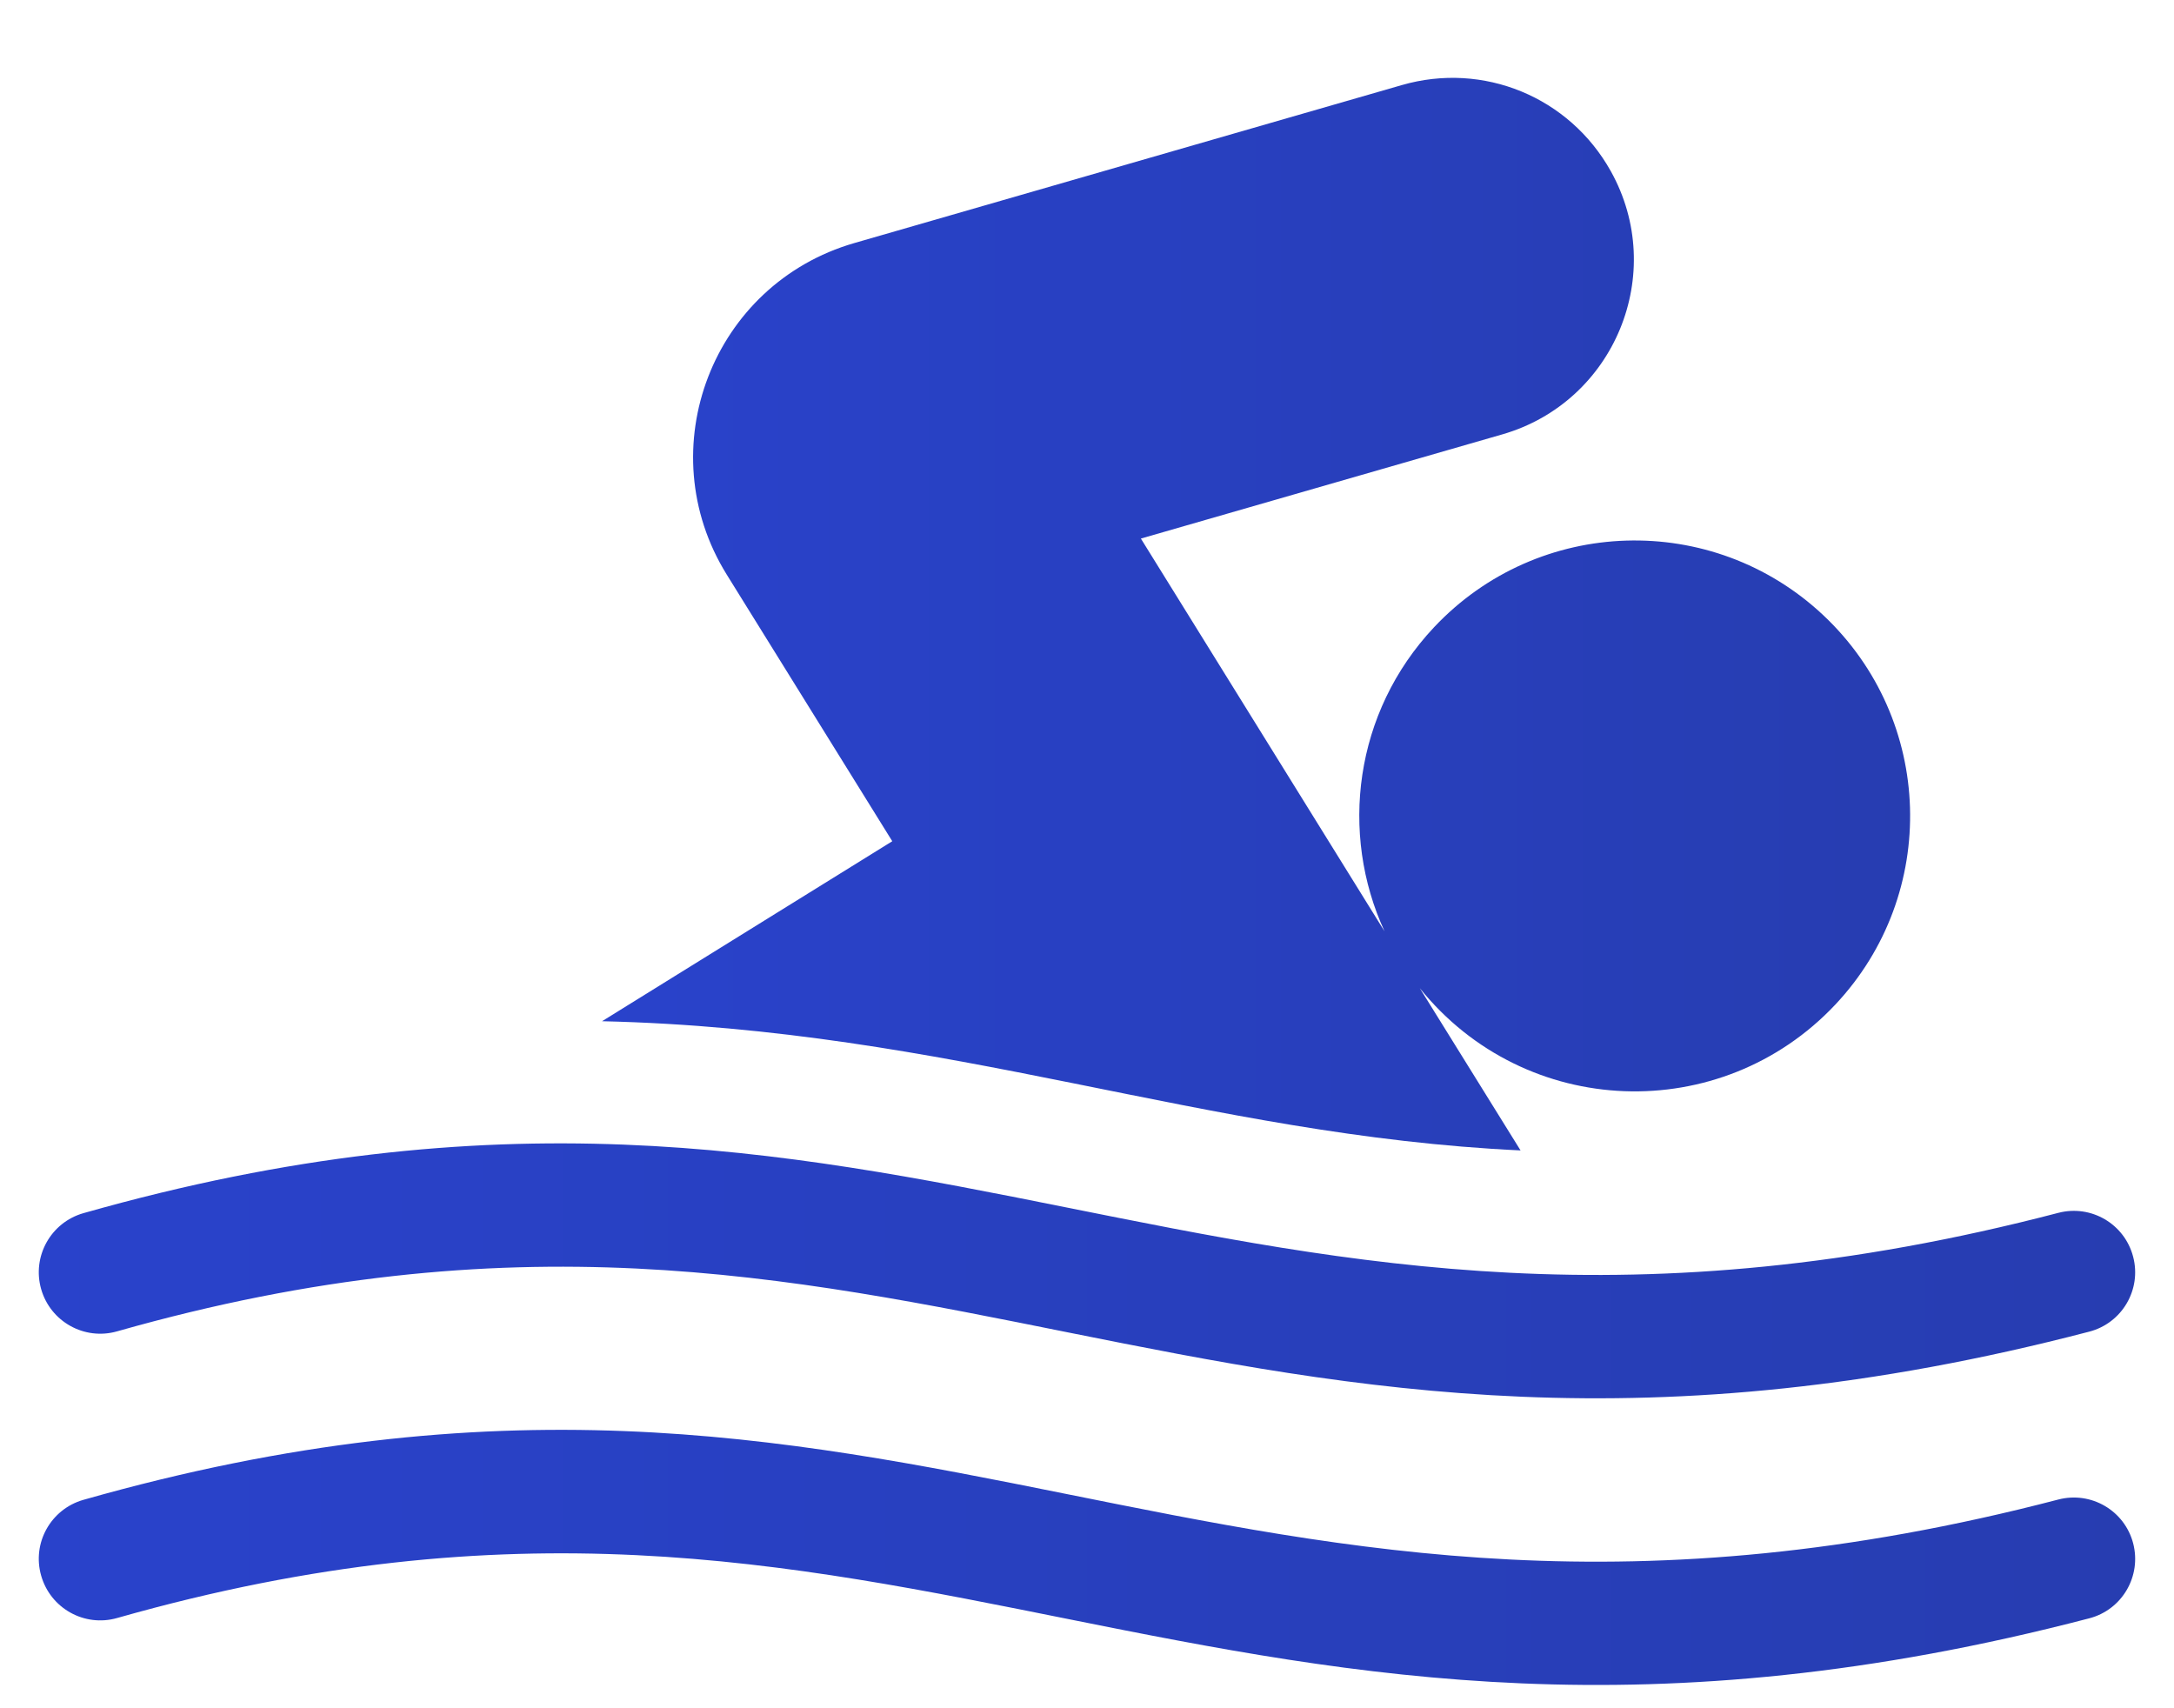
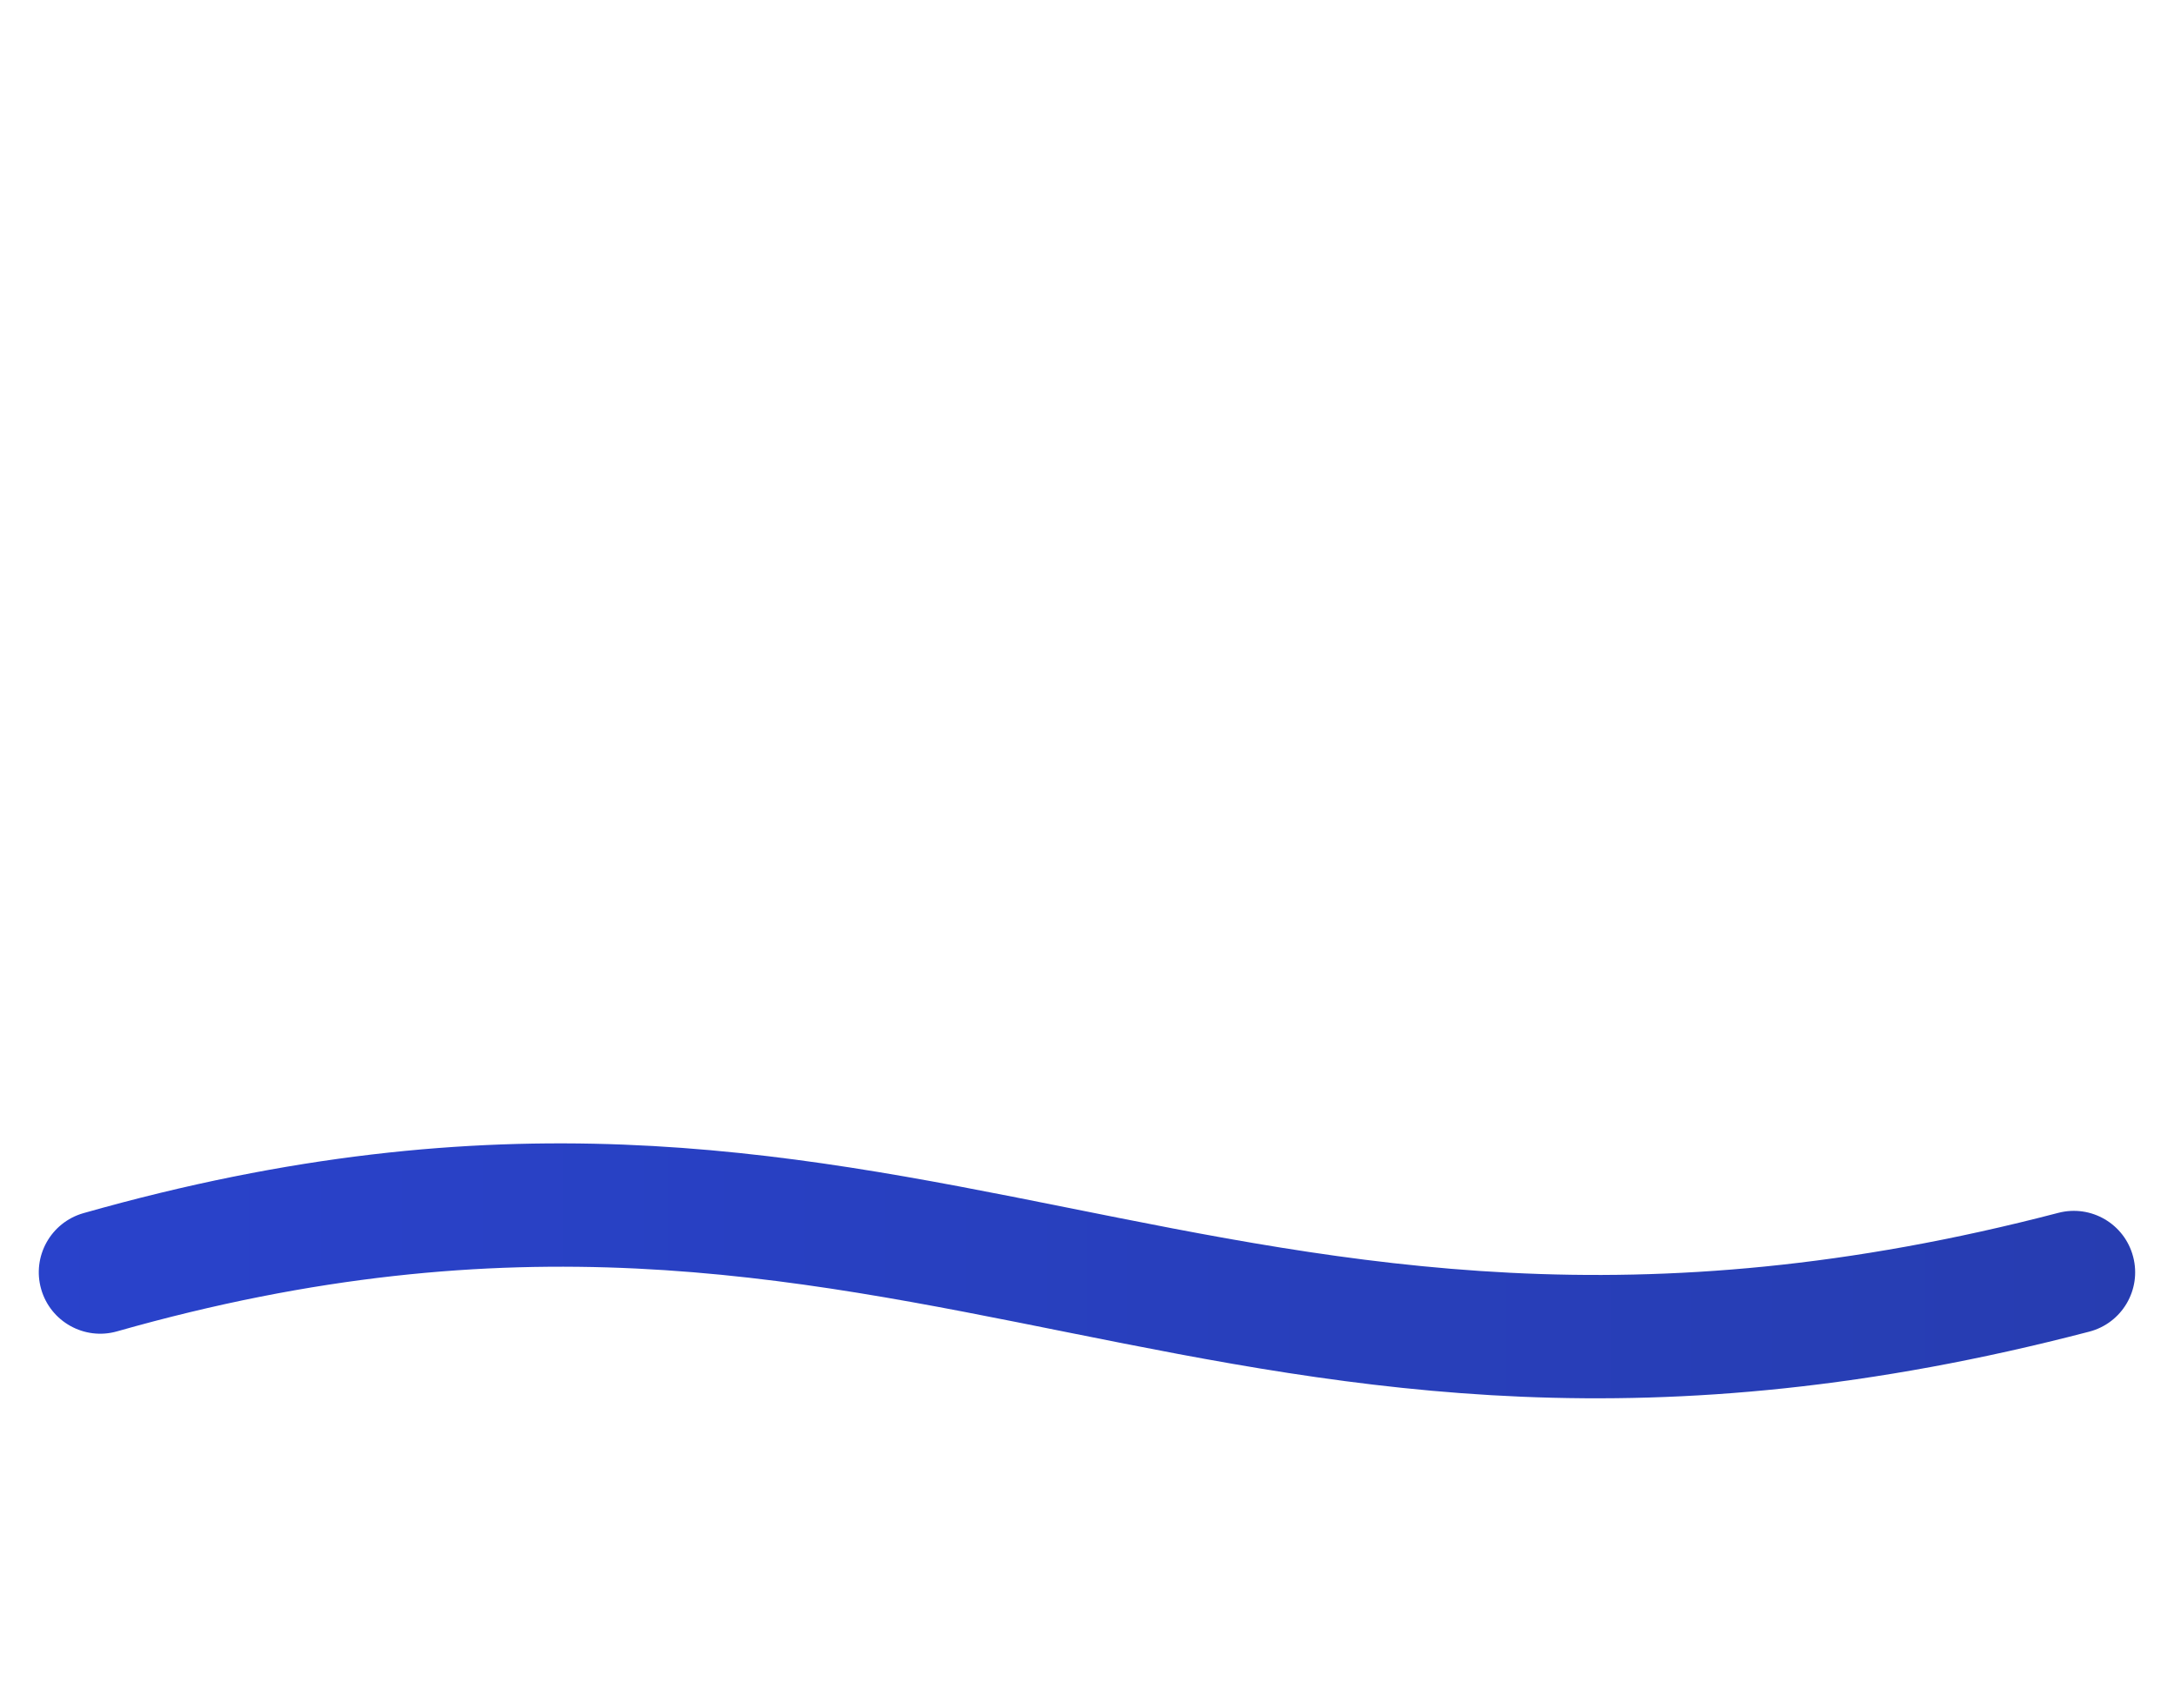
<svg xmlns="http://www.w3.org/2000/svg" width="14" height="11" viewBox="0 0 14 11" fill="none">
-   <path d="M9.792 7.408L9.143 6.363C9.824 7.209 11.083 7.251 11.819 6.469C12.49 5.755 12.456 4.634 11.742 3.962C11.028 3.291 9.907 3.325 9.235 4.039C8.719 4.588 8.626 5.368 8.916 5.997L7.347 3.468L9.675 2.797C10.398 2.588 10.74 1.76 10.373 1.102C10.106 0.624 9.552 0.396 9.027 0.548L5.502 1.565C4.588 1.829 4.178 2.891 4.68 3.7L5.746 5.417L3.877 6.576C6.125 6.628 7.749 7.312 9.792 7.408V7.408Z" fill="url(#paint0_linear_1449_2092)" />
  <path d="M0.754 8.573C5.864 7.121 7.793 10.053 13.454 8.575C13.666 8.52 13.792 8.304 13.737 8.093C13.682 7.881 13.466 7.755 13.255 7.81C7.816 9.23 5.883 6.293 0.537 7.812C0.327 7.872 0.205 8.091 0.265 8.301C0.325 8.511 0.544 8.633 0.754 8.573V8.573Z" fill="url(#paint1_linear_1449_2092)" />
-   <path d="M13.255 9.656C7.806 11.078 5.894 8.135 0.537 9.658C0.327 9.718 0.205 9.936 0.265 10.146C0.325 10.357 0.544 10.479 0.754 10.419C5.864 8.966 7.793 11.899 13.454 10.421C13.666 10.366 13.792 10.15 13.737 9.938C13.682 9.727 13.466 9.601 13.255 9.656V9.656Z" fill="url(#paint2_linear_1449_2092)" />
  <defs>
    <linearGradient id="paint0_linear_1449_2092" x1="3.877" y1="4.626" x2="12.3" y2="4.626" gradientUnits="userSpaceOnUse">
      <stop stop-color="#2942CB" />
      <stop offset="1" stop-color="#273DB1" />
    </linearGradient>
    <linearGradient id="paint1_linear_1449_2092" x1="0.25" y1="8.343" x2="13.75" y2="8.343" gradientUnits="userSpaceOnUse">
      <stop stop-color="#2942CB" />
      <stop offset="1" stop-color="#273DB1" />
    </linearGradient>
    <linearGradient id="paint2_linear_1449_2092" x1="0.25" y1="10.188" x2="13.75" y2="10.188" gradientUnits="userSpaceOnUse">
      <stop stop-color="#2942CB" />
      <stop offset="1" stop-color="#273DB1" />
    </linearGradient>
  </defs>
</svg>